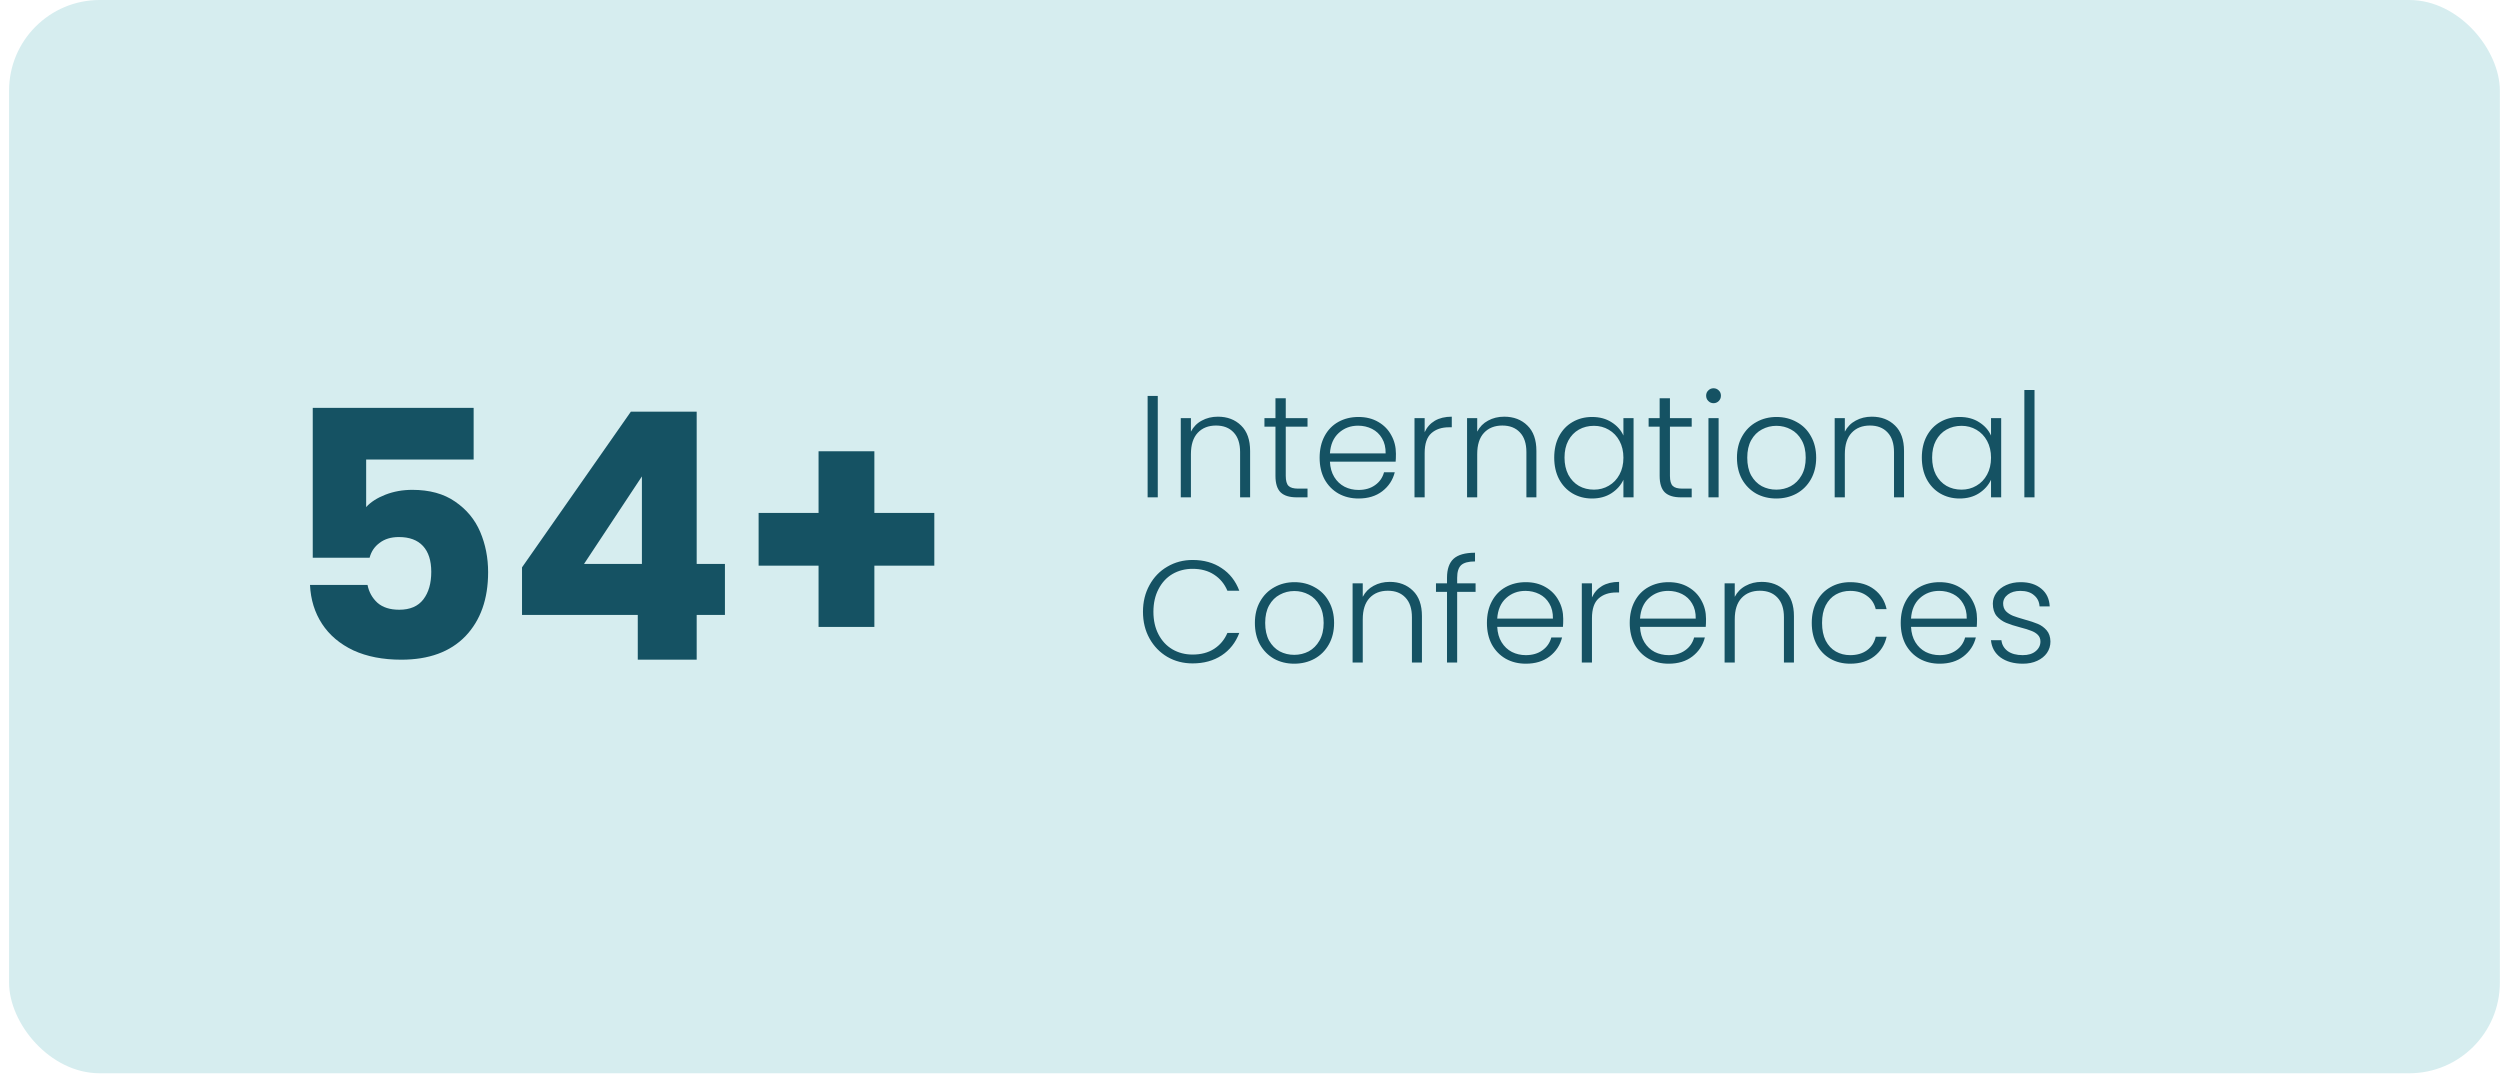
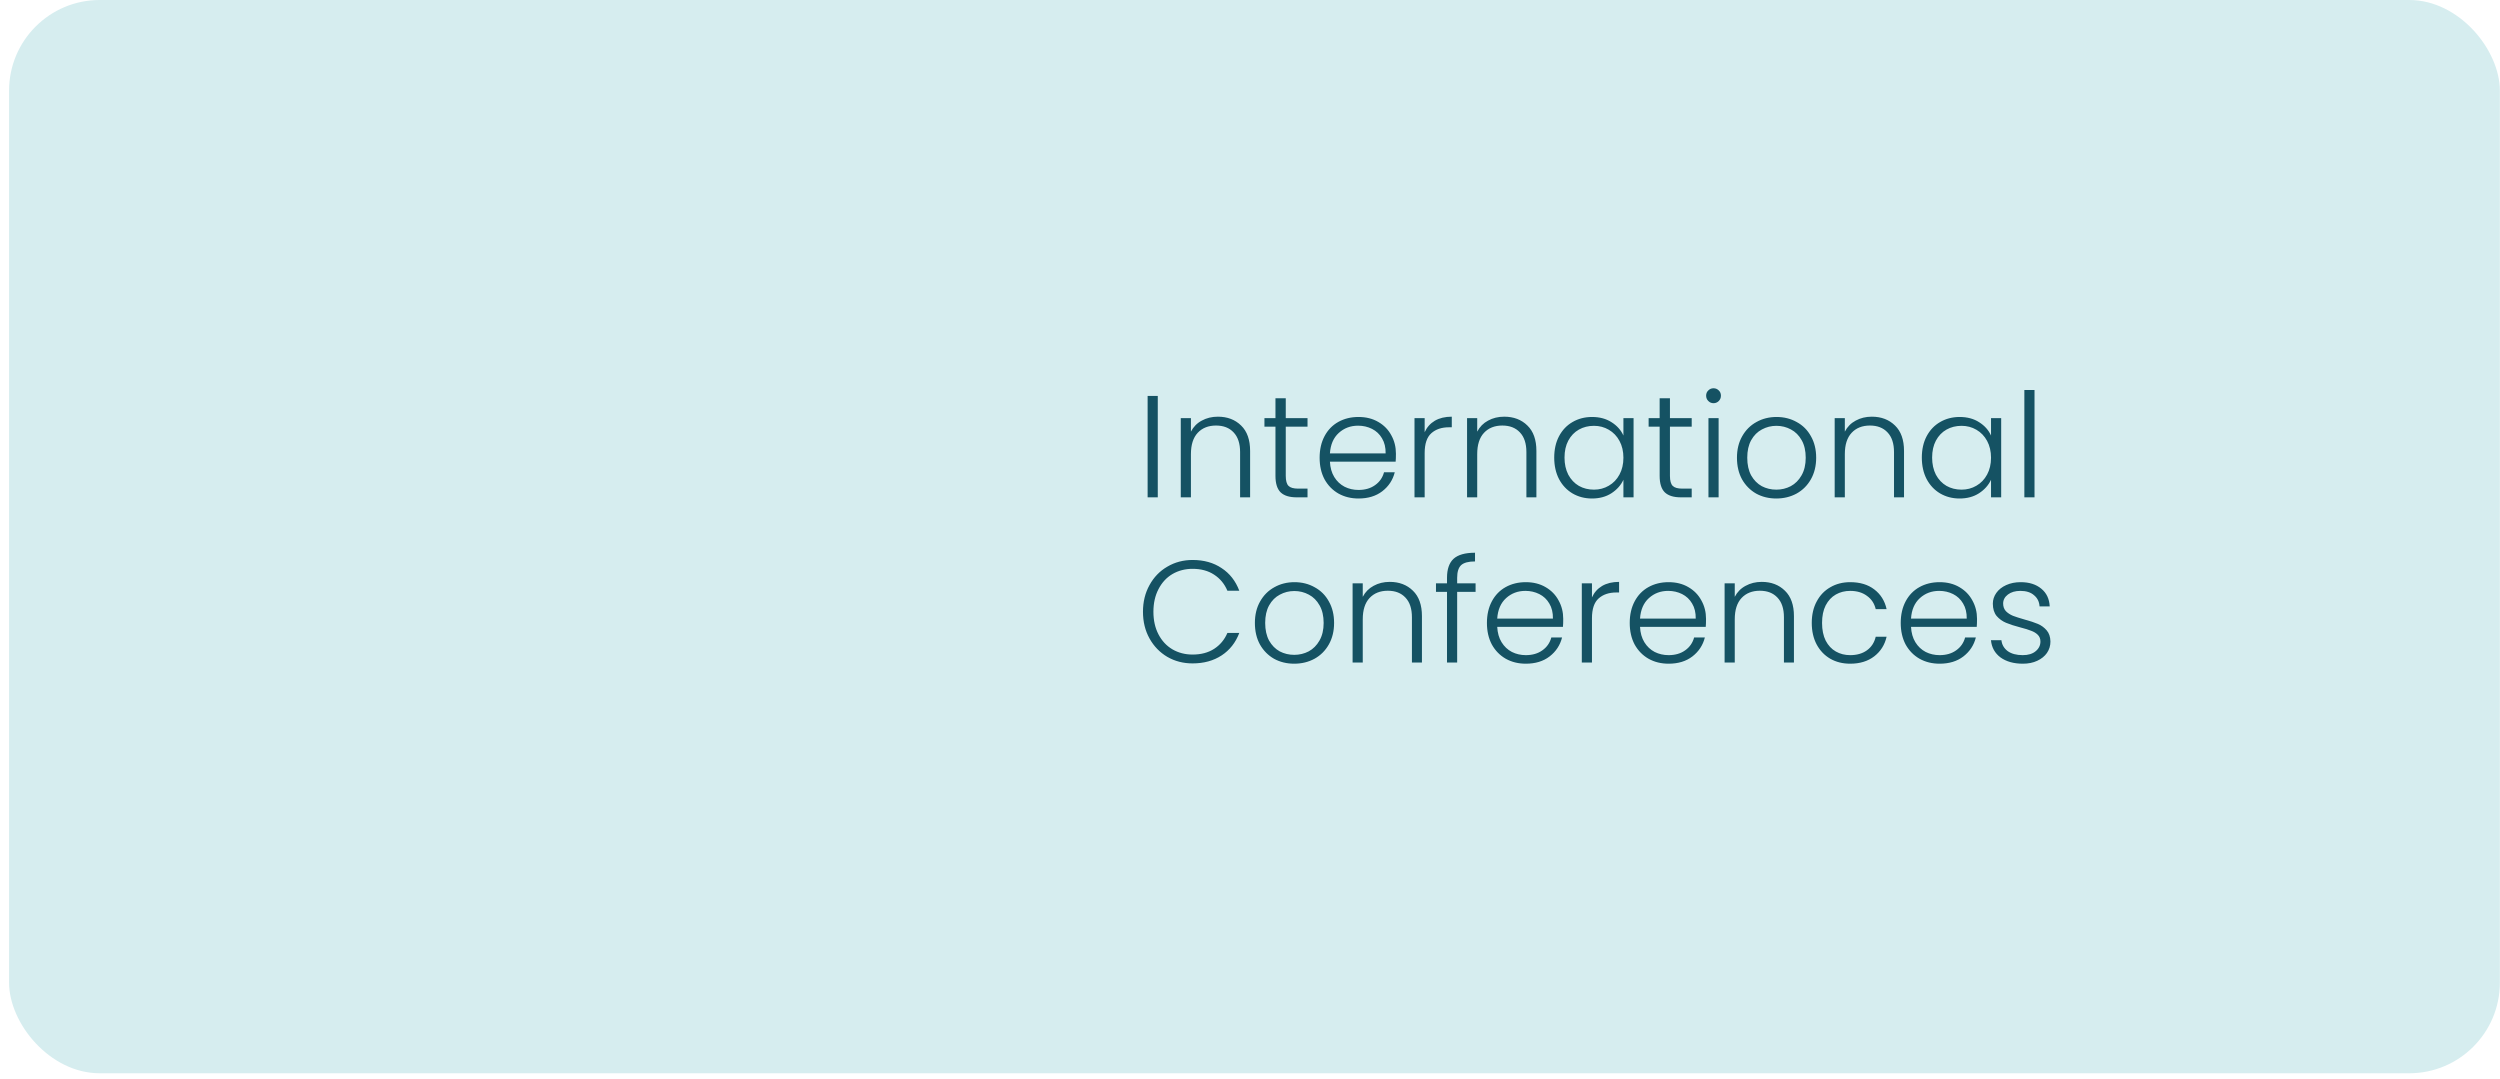
<svg xmlns="http://www.w3.org/2000/svg" width="227" height="98" viewBox="0 0 227 98" fill="none">
  <rect x="0.823" width="226.164" height="97.453" rx="8.232" fill="#D6EDEF" />
-   <path d="M43.007 41.725H33.247V46.042C33.664 45.583 34.248 45.208 34.999 44.916C35.749 44.624 36.563 44.478 37.439 44.478C39.003 44.478 40.296 44.833 41.318 45.542C42.36 46.251 43.122 47.168 43.601 48.294C44.081 49.421 44.321 50.641 44.321 51.955C44.321 54.395 43.633 56.334 42.256 57.773C40.88 59.191 38.94 59.9 36.438 59.9C34.769 59.9 33.32 59.619 32.089 59.056C30.859 58.472 29.91 57.669 29.243 56.647C28.575 55.625 28.21 54.447 28.148 53.112H33.372C33.497 53.758 33.8 54.301 34.279 54.739C34.759 55.156 35.416 55.364 36.25 55.364C37.23 55.364 37.96 55.051 38.44 54.426C38.919 53.8 39.159 52.966 39.159 51.923C39.159 50.901 38.909 50.119 38.408 49.577C37.908 49.035 37.178 48.764 36.219 48.764C35.51 48.764 34.926 48.941 34.467 49.295C34.008 49.629 33.706 50.078 33.56 50.641H28.398V37.033H43.007V41.725ZM47.399 55.834V51.517L57.284 37.377H63.259V51.204H65.824V55.834H63.259V59.9H57.91V55.834H47.399ZM58.285 43.258L53.03 51.204H58.285V43.258ZM84.836 51.36H79.393V56.928H74.325V51.36H68.882V46.574H74.325V40.974H79.393V46.574H84.836V51.36Z" fill="#155263" />
  <path d="M105.126 35.952V45.158H104.204V35.952H105.126ZM110.585 37.835C111.446 37.835 112.148 38.103 112.693 38.639C113.237 39.165 113.51 39.934 113.51 40.944V45.158H112.601V41.049C112.601 40.267 112.403 39.67 112.008 39.258C111.622 38.845 111.09 38.639 110.414 38.639C109.721 38.639 109.167 38.858 108.755 39.297C108.342 39.736 108.136 40.382 108.136 41.233V45.158H107.214V37.967H108.136V39.192C108.364 38.753 108.693 38.419 109.123 38.191C109.554 37.954 110.041 37.835 110.585 37.835ZM116.747 38.744V43.209C116.747 43.648 116.831 43.951 116.998 44.118C117.164 44.285 117.459 44.368 117.88 44.368H118.723V45.158H117.735C117.085 45.158 116.602 45.009 116.286 44.711C115.97 44.403 115.812 43.903 115.812 43.209V38.744H114.811V37.967H115.812V36.162H116.747V37.967H118.723V38.744H116.747ZM126.75 41.194C126.75 41.51 126.742 41.751 126.724 41.918H120.757C120.784 42.463 120.915 42.928 121.152 43.315C121.39 43.701 121.701 43.995 122.088 44.197C122.474 44.39 122.896 44.487 123.352 44.487C123.949 44.487 124.45 44.342 124.854 44.052C125.266 43.762 125.539 43.371 125.67 42.88H126.645C126.469 43.582 126.092 44.157 125.512 44.605C124.941 45.044 124.221 45.264 123.352 45.264C122.676 45.264 122.07 45.115 121.534 44.816C120.999 44.509 120.577 44.078 120.27 43.525C119.971 42.963 119.822 42.309 119.822 41.563C119.822 40.816 119.971 40.162 120.27 39.6C120.569 39.038 120.986 38.608 121.521 38.309C122.057 38.011 122.667 37.861 123.352 37.861C124.037 37.861 124.634 38.011 125.143 38.309C125.662 38.608 126.057 39.012 126.329 39.521C126.61 40.022 126.75 40.579 126.75 41.194ZM125.815 41.167C125.824 40.632 125.714 40.175 125.486 39.798C125.266 39.42 124.963 39.135 124.577 38.941C124.191 38.748 123.769 38.652 123.313 38.652C122.628 38.652 122.044 38.871 121.561 39.31C121.078 39.749 120.81 40.368 120.757 41.167H125.815ZM129.359 39.244C129.561 38.797 129.869 38.45 130.281 38.204C130.703 37.958 131.216 37.835 131.822 37.835V38.797H131.572C130.905 38.797 130.369 38.977 129.965 39.337C129.561 39.697 129.359 40.298 129.359 41.141V45.158H128.437V37.967H129.359V39.244ZM136.581 37.835C137.442 37.835 138.144 38.103 138.689 38.639C139.233 39.165 139.505 39.934 139.505 40.944V45.158H138.597V41.049C138.597 40.267 138.399 39.67 138.004 39.258C137.617 38.845 137.086 38.639 136.41 38.639C135.716 38.639 135.163 38.858 134.75 39.297C134.338 39.736 134.131 40.382 134.131 41.233V45.158H133.209V37.967H134.131V39.192C134.36 38.753 134.689 38.419 135.119 38.191C135.55 37.954 136.037 37.835 136.581 37.835ZM141.123 41.55C141.123 40.812 141.268 40.166 141.558 39.613C141.856 39.051 142.265 38.621 142.783 38.322C143.31 38.015 143.902 37.861 144.561 37.861C145.246 37.861 145.834 38.02 146.326 38.336C146.826 38.652 147.186 39.056 147.406 39.547V37.967H148.328V45.158H147.406V43.565C147.178 44.056 146.813 44.465 146.313 44.79C145.821 45.106 145.233 45.264 144.548 45.264C143.898 45.264 143.31 45.11 142.783 44.803C142.265 44.495 141.856 44.061 141.558 43.499C141.268 42.937 141.123 42.287 141.123 41.55ZM147.406 41.563C147.406 40.983 147.287 40.474 147.05 40.035C146.813 39.596 146.488 39.258 146.076 39.02C145.672 38.783 145.224 38.665 144.732 38.665C144.223 38.665 143.766 38.779 143.362 39.007C142.958 39.236 142.638 39.569 142.401 40.008C142.172 40.439 142.058 40.952 142.058 41.55C142.058 42.138 142.172 42.656 142.401 43.104C142.638 43.543 142.958 43.881 143.362 44.118C143.766 44.346 144.223 44.46 144.732 44.46C145.224 44.46 145.672 44.342 146.076 44.105C146.488 43.868 146.813 43.53 147.05 43.09C147.287 42.651 147.406 42.142 147.406 41.563ZM151.631 38.744V43.209C151.631 43.648 151.715 43.951 151.882 44.118C152.048 44.285 152.343 44.368 152.764 44.368H153.607V45.158H152.619C151.969 45.158 151.487 45.009 151.17 44.711C150.854 44.403 150.696 43.903 150.696 43.209V38.744H149.695V37.967H150.696V36.162H151.631V37.967H153.607V38.744H151.631ZM155.589 36.61C155.404 36.61 155.246 36.544 155.115 36.413C154.983 36.281 154.917 36.118 154.917 35.925C154.917 35.732 154.983 35.574 155.115 35.451C155.246 35.319 155.404 35.254 155.589 35.254C155.773 35.254 155.931 35.319 156.063 35.451C156.195 35.574 156.26 35.732 156.26 35.925C156.26 36.118 156.195 36.281 156.063 36.413C155.931 36.544 155.773 36.61 155.589 36.61ZM156.05 37.967V45.158H155.128V37.967H156.05ZM161.286 45.264C160.61 45.264 159.999 45.115 159.455 44.816C158.919 44.509 158.493 44.078 158.177 43.525C157.87 42.963 157.716 42.309 157.716 41.563C157.716 40.816 157.874 40.166 158.19 39.613C158.506 39.051 158.937 38.621 159.481 38.322C160.026 38.015 160.636 37.861 161.312 37.861C161.988 37.861 162.598 38.015 163.143 38.322C163.696 38.621 164.126 39.051 164.434 39.613C164.75 40.166 164.908 40.816 164.908 41.563C164.908 42.3 164.75 42.95 164.434 43.512C164.118 44.074 163.683 44.509 163.13 44.816C162.576 45.115 161.962 45.264 161.286 45.264ZM161.286 44.46C161.76 44.46 162.199 44.355 162.603 44.144C163.007 43.925 163.332 43.6 163.577 43.17C163.832 42.73 163.959 42.195 163.959 41.563C163.959 40.93 163.837 40.399 163.591 39.969C163.345 39.53 163.02 39.205 162.616 38.994C162.212 38.775 161.773 38.665 161.299 38.665C160.825 38.665 160.386 38.775 159.982 38.994C159.578 39.205 159.253 39.53 159.007 39.969C158.77 40.399 158.651 40.93 158.651 41.563C158.651 42.195 158.77 42.73 159.007 43.17C159.253 43.6 159.573 43.925 159.968 44.144C160.372 44.355 160.811 44.46 161.286 44.46ZM169.96 37.835C170.821 37.835 171.523 38.103 172.068 38.639C172.612 39.165 172.885 39.934 172.885 40.944V45.158H171.976V41.049C171.976 40.267 171.778 39.67 171.383 39.258C170.997 38.845 170.465 38.639 169.789 38.639C169.096 38.639 168.542 38.858 168.13 39.297C167.717 39.736 167.511 40.382 167.511 41.233V45.158H166.589V37.967H167.511V39.192C167.739 38.753 168.068 38.419 168.498 38.191C168.929 37.954 169.416 37.835 169.96 37.835ZM174.502 41.55C174.502 40.812 174.647 40.166 174.937 39.613C175.235 39.051 175.644 38.621 176.162 38.322C176.689 38.015 177.281 37.861 177.94 37.861C178.625 37.861 179.213 38.02 179.705 38.336C180.205 38.652 180.566 39.056 180.785 39.547V37.967H181.707V45.158H180.785V43.565C180.557 44.056 180.192 44.465 179.692 44.79C179.2 45.106 178.612 45.264 177.927 45.264C177.277 45.264 176.689 45.11 176.162 44.803C175.644 44.495 175.235 44.061 174.937 43.499C174.647 42.937 174.502 42.287 174.502 41.55ZM180.785 41.563C180.785 40.983 180.666 40.474 180.429 40.035C180.192 39.596 179.867 39.258 179.455 39.02C179.051 38.783 178.603 38.665 178.111 38.665C177.602 38.665 177.145 38.779 176.741 39.007C176.337 39.236 176.017 39.569 175.78 40.008C175.552 40.439 175.437 40.952 175.437 41.55C175.437 42.138 175.552 42.656 175.78 43.104C176.017 43.543 176.337 43.881 176.741 44.118C177.145 44.346 177.602 44.46 178.111 44.46C178.603 44.46 179.051 44.342 179.455 44.105C179.867 43.868 180.192 43.53 180.429 43.09C180.666 42.651 180.785 42.142 180.785 41.563ZM184.734 35.411V45.158H183.812V35.411H184.734ZM103.782 55.548C103.782 54.644 103.98 53.836 104.375 53.125C104.77 52.405 105.31 51.847 105.995 51.452C106.68 51.048 107.444 50.846 108.287 50.846C109.314 50.846 110.192 51.092 110.921 51.584C111.659 52.067 112.194 52.752 112.528 53.639H111.448C111.185 53.015 110.781 52.528 110.236 52.176C109.701 51.825 109.051 51.65 108.287 51.65C107.611 51.65 107 51.808 106.456 52.124C105.92 52.44 105.499 52.897 105.191 53.494C104.884 54.082 104.73 54.767 104.73 55.548C104.73 56.33 104.884 57.015 105.191 57.603C105.499 58.191 105.92 58.644 106.456 58.96C107 59.276 107.611 59.434 108.287 59.434C109.051 59.434 109.701 59.263 110.236 58.92C110.781 58.569 111.185 58.086 111.448 57.471H112.528C112.194 58.35 111.659 59.03 110.921 59.513C110.184 59.996 109.305 60.237 108.287 60.237C107.444 60.237 106.68 60.04 105.995 59.645C105.31 59.241 104.77 58.683 104.375 57.972C103.98 57.261 103.782 56.453 103.782 55.548ZM117.513 60.264C116.837 60.264 116.227 60.115 115.682 59.816C115.147 59.509 114.721 59.078 114.405 58.525C114.097 57.963 113.944 57.309 113.944 56.563C113.944 55.816 114.102 55.166 114.418 54.613C114.734 54.051 115.164 53.621 115.709 53.322C116.253 53.015 116.864 52.861 117.54 52.861C118.216 52.861 118.826 53.015 119.37 53.322C119.924 53.621 120.354 54.051 120.661 54.613C120.977 55.166 121.135 55.816 121.135 56.563C121.135 57.3 120.977 57.95 120.661 58.512C120.345 59.074 119.911 59.509 119.357 59.816C118.804 60.115 118.189 60.264 117.513 60.264ZM117.513 59.46C117.987 59.46 118.427 59.355 118.83 59.144C119.234 58.925 119.559 58.6 119.805 58.17C120.06 57.73 120.187 57.195 120.187 56.563C120.187 55.93 120.064 55.399 119.818 54.969C119.572 54.53 119.248 54.205 118.844 53.994C118.44 53.775 118.001 53.665 117.526 53.665C117.052 53.665 116.613 53.775 116.209 53.994C115.805 54.205 115.48 54.53 115.235 54.969C114.998 55.399 114.879 55.93 114.879 56.563C114.879 57.195 114.998 57.73 115.235 58.17C115.48 58.6 115.801 58.925 116.196 59.144C116.6 59.355 117.039 59.46 117.513 59.46ZM126.188 52.835C127.049 52.835 127.751 53.103 128.296 53.639C128.84 54.165 129.112 54.934 129.112 55.944V60.158H128.203V56.049C128.203 55.267 128.006 54.67 127.611 54.258C127.224 53.845 126.693 53.639 126.017 53.639C125.323 53.639 124.77 53.858 124.357 54.297C123.945 54.736 123.738 55.382 123.738 56.233V60.158H122.816V52.967H123.738V54.192C123.967 53.753 124.296 53.419 124.726 53.191C125.156 52.954 125.644 52.835 126.188 52.835ZM133.983 53.744H132.31V60.158H131.388V53.744H130.387V52.967H131.388V52.466C131.388 51.685 131.586 51.11 131.981 50.741C132.385 50.372 133.035 50.188 133.931 50.188V50.978C133.333 50.978 132.912 51.092 132.666 51.32C132.429 51.549 132.31 51.931 132.31 52.466V52.967H133.983V53.744ZM141.941 56.194C141.941 56.51 141.933 56.751 141.915 56.918H135.948C135.975 57.463 136.106 57.928 136.344 58.315C136.581 58.701 136.892 58.995 137.279 59.197C137.665 59.39 138.087 59.487 138.543 59.487C139.14 59.487 139.641 59.342 140.045 59.052C140.457 58.762 140.73 58.371 140.861 57.88H141.836C141.66 58.582 141.283 59.157 140.703 59.605C140.133 60.044 139.412 60.264 138.543 60.264C137.867 60.264 137.261 60.115 136.725 59.816C136.19 59.509 135.768 59.078 135.461 58.525C135.162 57.963 135.013 57.309 135.013 56.563C135.013 55.816 135.162 55.162 135.461 54.6C135.76 54.038 136.177 53.608 136.712 53.309C137.248 53.011 137.858 52.861 138.543 52.861C139.228 52.861 139.825 53.011 140.335 53.309C140.853 53.608 141.248 54.012 141.52 54.521C141.801 55.022 141.941 55.579 141.941 56.194ZM141.006 56.167C141.015 55.632 140.905 55.175 140.677 54.798C140.457 54.42 140.154 54.135 139.768 53.941C139.382 53.748 138.96 53.652 138.504 53.652C137.819 53.652 137.235 53.871 136.752 54.31C136.269 54.749 136.001 55.368 135.948 56.167H141.006ZM144.55 54.244C144.752 53.797 145.06 53.45 145.472 53.204C145.894 52.958 146.408 52.835 147.013 52.835V53.797H146.763C146.096 53.797 145.56 53.977 145.156 54.337C144.752 54.697 144.55 55.298 144.55 56.141V60.158H143.628V52.967H144.55V54.244ZM154.907 56.194C154.907 56.51 154.898 56.751 154.881 56.918H148.914C148.94 57.463 149.072 57.928 149.309 58.315C149.546 58.701 149.858 58.995 150.244 59.197C150.631 59.39 151.052 59.487 151.509 59.487C152.106 59.487 152.607 59.342 153.01 59.052C153.423 58.762 153.695 58.371 153.827 57.88H154.802C154.626 58.582 154.249 59.157 153.669 59.605C153.098 60.044 152.378 60.264 151.509 60.264C150.833 60.264 150.227 60.115 149.691 59.816C149.156 59.509 148.734 59.078 148.427 58.525C148.128 57.963 147.979 57.309 147.979 56.563C147.979 55.816 148.128 55.162 148.427 54.6C148.725 54.038 149.142 53.608 149.678 53.309C150.214 53.011 150.824 52.861 151.509 52.861C152.194 52.861 152.791 53.011 153.3 53.309C153.818 53.608 154.214 54.012 154.486 54.521C154.767 55.022 154.907 55.579 154.907 56.194ZM153.972 56.167C153.981 55.632 153.871 55.175 153.643 54.798C153.423 54.42 153.12 54.135 152.734 53.941C152.348 53.748 151.926 53.652 151.469 53.652C150.784 53.652 150.201 53.871 149.718 54.31C149.235 54.749 148.967 55.368 148.914 56.167H153.972ZM159.966 52.835C160.827 52.835 161.529 53.103 162.073 53.639C162.618 54.165 162.89 54.934 162.89 55.944V60.158H161.981V56.049C161.981 55.267 161.784 54.67 161.389 54.258C161.002 53.845 160.471 53.639 159.795 53.639C159.101 53.639 158.548 53.858 158.135 54.297C157.722 54.736 157.516 55.382 157.516 56.233V60.158H156.594V52.967H157.516V54.192C157.744 53.753 158.074 53.419 158.504 53.191C158.934 52.954 159.422 52.835 159.966 52.835ZM164.508 56.563C164.508 55.816 164.657 55.166 164.956 54.613C165.254 54.051 165.667 53.621 166.194 53.322C166.721 53.015 167.322 52.861 167.998 52.861C168.885 52.861 169.614 53.081 170.185 53.52C170.764 53.959 171.137 54.556 171.304 55.311H170.316C170.193 54.793 169.926 54.389 169.513 54.1C169.109 53.801 168.604 53.652 167.998 53.652C167.515 53.652 167.081 53.761 166.694 53.981C166.308 54.2 166.001 54.53 165.772 54.969C165.553 55.399 165.443 55.93 165.443 56.563C165.443 57.195 165.553 57.73 165.772 58.17C166.001 58.609 166.308 58.938 166.694 59.157C167.081 59.377 167.515 59.487 167.998 59.487C168.604 59.487 169.109 59.342 169.513 59.052C169.926 58.754 170.193 58.341 170.316 57.814H171.304C171.137 58.551 170.764 59.144 170.185 59.592C169.605 60.04 168.876 60.264 167.998 60.264C167.322 60.264 166.721 60.115 166.194 59.816C165.667 59.509 165.254 59.078 164.956 58.525C164.657 57.963 164.508 57.309 164.508 56.563ZM179.514 56.194C179.514 56.51 179.505 56.751 179.488 56.918H173.521C173.547 57.463 173.679 57.928 173.916 58.315C174.153 58.701 174.465 58.995 174.851 59.197C175.237 59.39 175.659 59.487 176.116 59.487C176.713 59.487 177.213 59.342 177.617 59.052C178.03 58.762 178.302 58.371 178.434 57.88H179.408C179.233 58.582 178.855 59.157 178.276 59.605C177.705 60.044 176.985 60.264 176.116 60.264C175.439 60.264 174.834 60.115 174.298 59.816C173.762 59.509 173.341 59.078 173.033 58.525C172.735 57.963 172.586 57.309 172.586 56.563C172.586 55.816 172.735 55.162 173.033 54.6C173.332 54.038 173.749 53.608 174.285 53.309C174.82 53.011 175.431 52.861 176.116 52.861C176.801 52.861 177.398 53.011 177.907 53.309C178.425 53.608 178.82 54.012 179.092 54.521C179.373 55.022 179.514 55.579 179.514 56.194ZM178.579 56.167C178.587 55.632 178.478 55.175 178.249 54.798C178.03 54.42 177.727 54.135 177.341 53.941C176.954 53.748 176.533 53.652 176.076 53.652C175.391 53.652 174.807 53.871 174.324 54.31C173.841 54.749 173.573 55.368 173.521 56.167H178.579ZM183.677 60.264C182.852 60.264 182.175 60.075 181.649 59.697C181.131 59.311 180.841 58.789 180.779 58.13H181.728C181.772 58.534 181.96 58.863 182.294 59.118C182.636 59.364 183.093 59.487 183.664 59.487C184.164 59.487 184.555 59.368 184.836 59.131C185.126 58.894 185.271 58.6 185.271 58.249C185.271 58.003 185.192 57.801 185.034 57.643C184.876 57.485 184.674 57.362 184.428 57.274C184.191 57.177 183.866 57.076 183.453 56.971C182.917 56.831 182.483 56.69 182.149 56.55C181.815 56.409 181.53 56.203 181.293 55.93C181.065 55.649 180.95 55.276 180.95 54.811C180.95 54.46 181.056 54.135 181.267 53.836C181.477 53.538 181.776 53.3 182.162 53.125C182.549 52.949 182.988 52.861 183.479 52.861C184.252 52.861 184.876 53.059 185.35 53.454C185.824 53.84 186.079 54.376 186.114 55.061H185.192C185.165 54.64 184.999 54.301 184.691 54.047C184.393 53.783 183.98 53.652 183.453 53.652C182.988 53.652 182.61 53.761 182.32 53.981C182.031 54.2 181.886 54.473 181.886 54.798C181.886 55.079 181.969 55.311 182.136 55.496C182.312 55.671 182.527 55.812 182.781 55.917C183.036 56.014 183.378 56.124 183.809 56.246C184.327 56.387 184.74 56.523 185.047 56.655C185.354 56.787 185.618 56.98 185.837 57.234C186.057 57.489 186.171 57.827 186.18 58.249C186.18 58.635 186.074 58.982 185.863 59.289C185.653 59.588 185.359 59.825 184.981 60C184.603 60.176 184.169 60.264 183.677 60.264Z" fill="#155263" />
</svg>